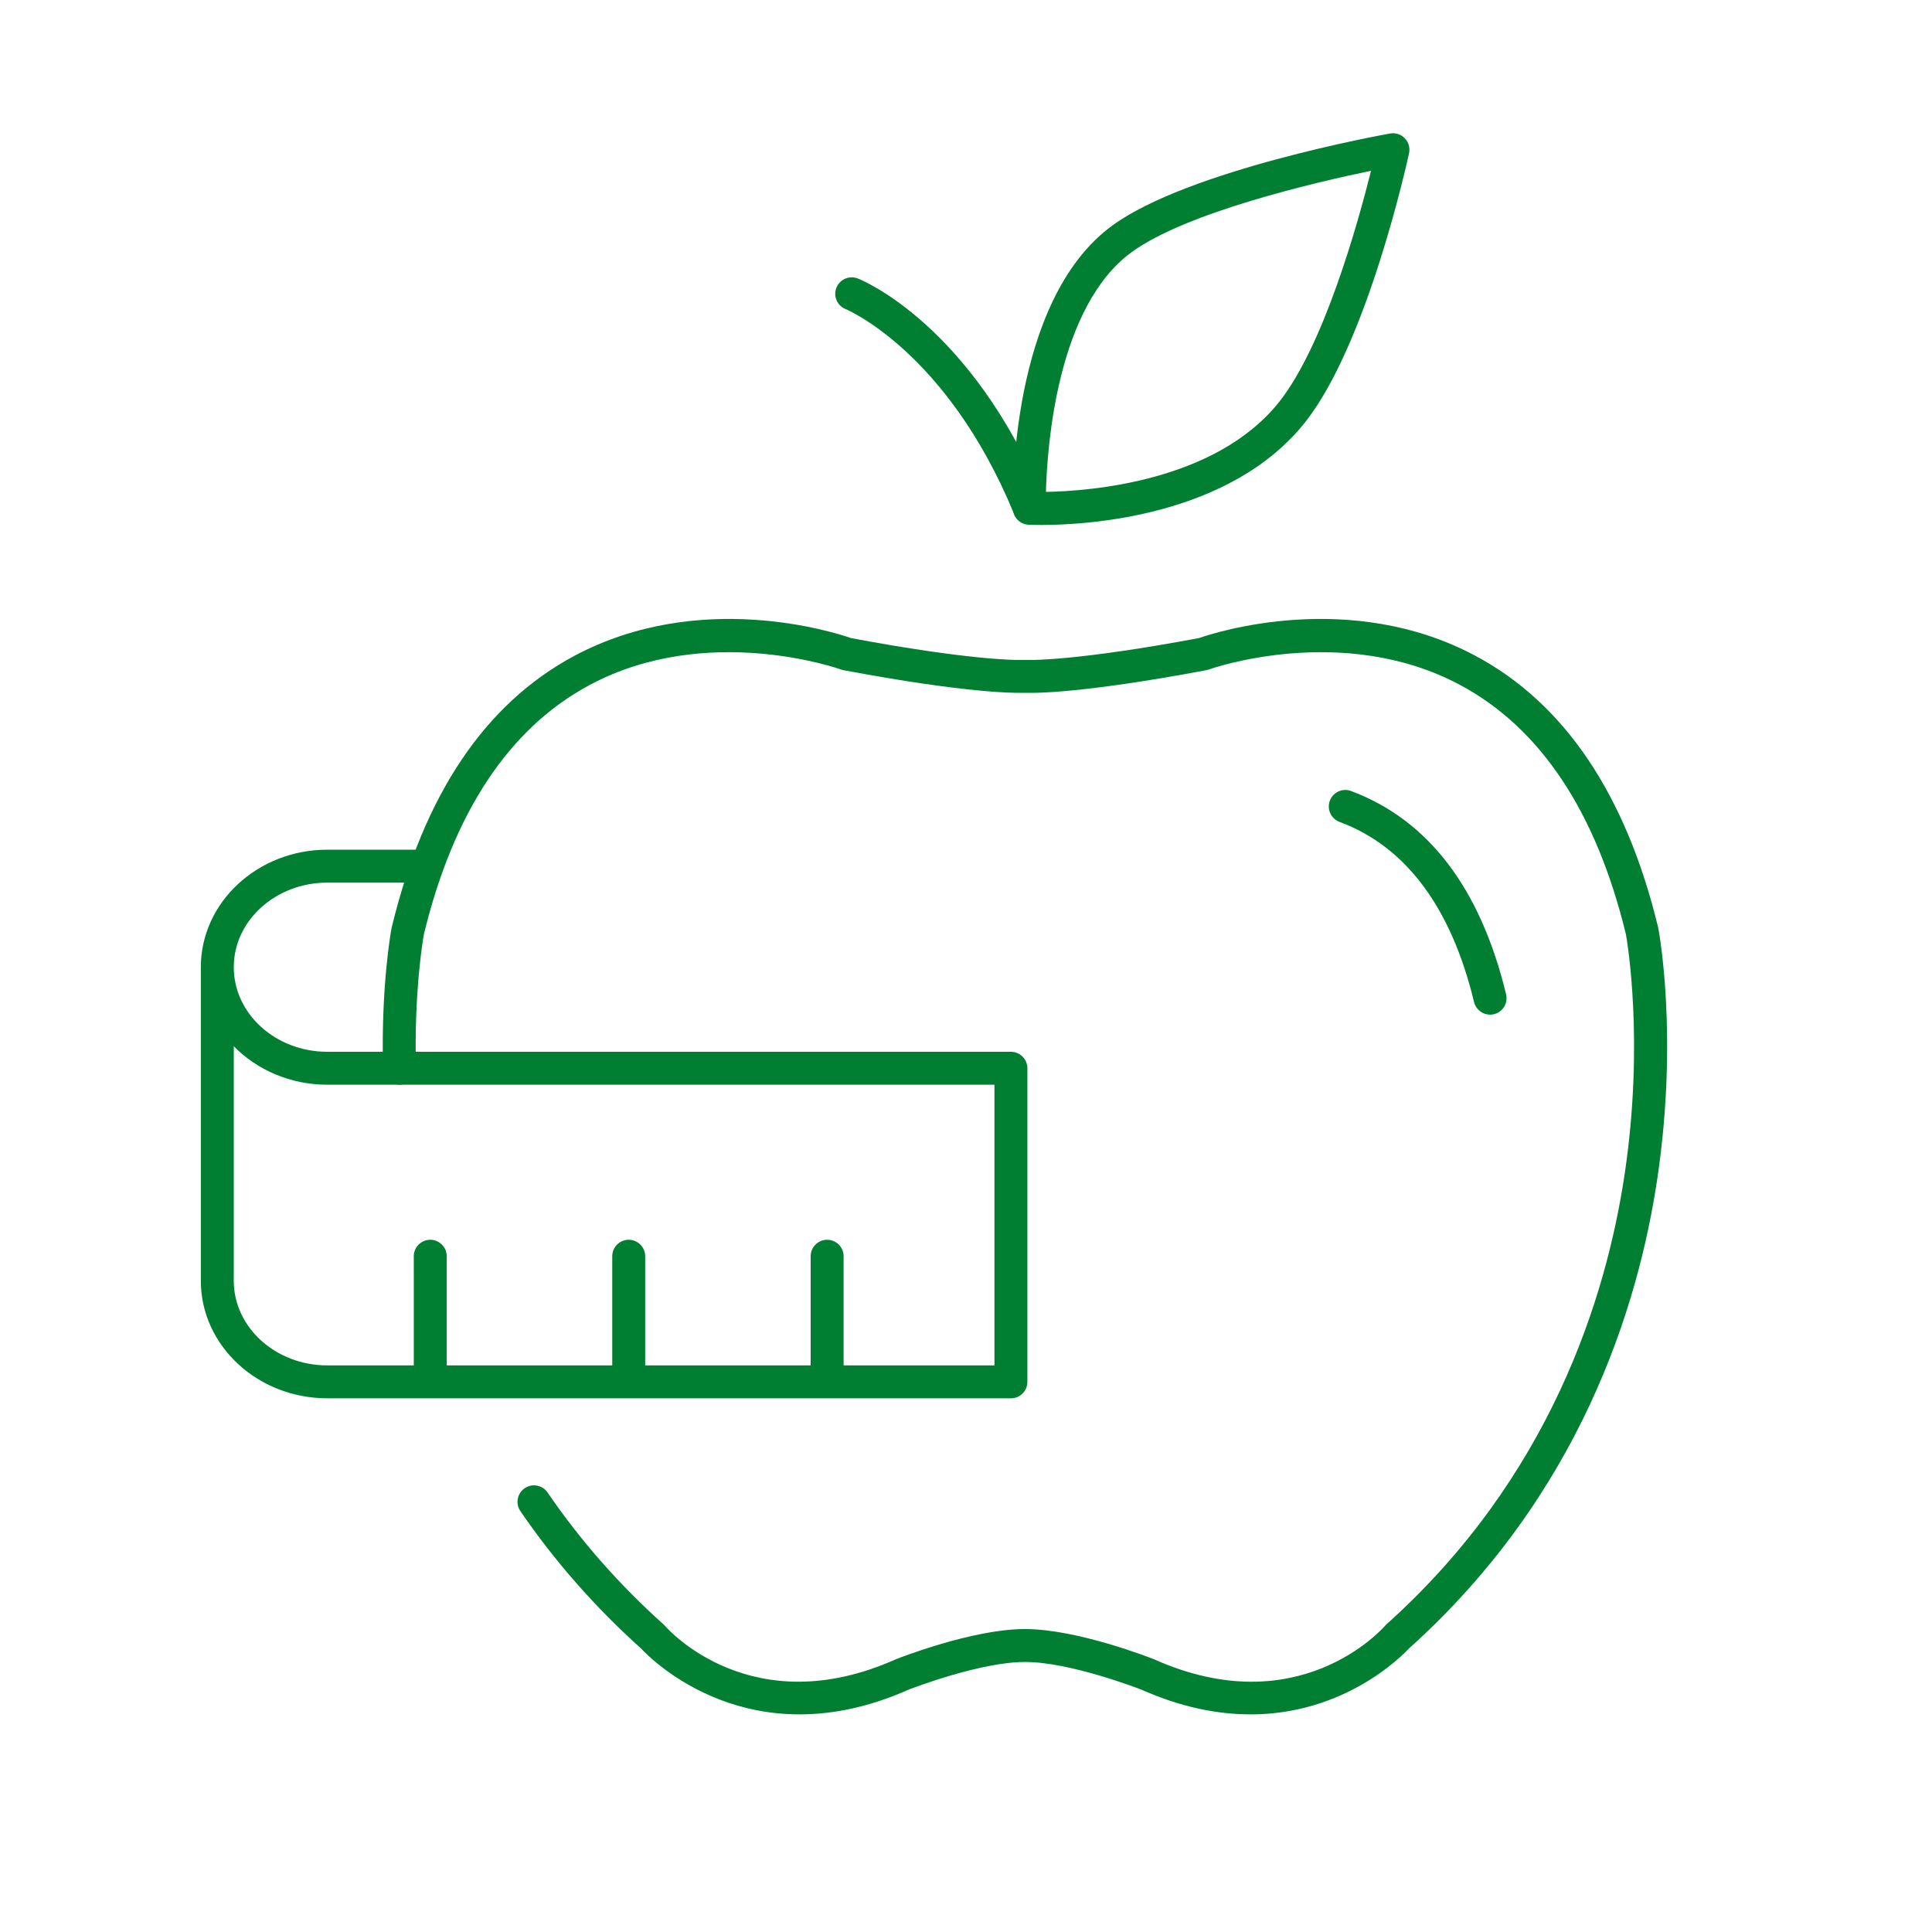
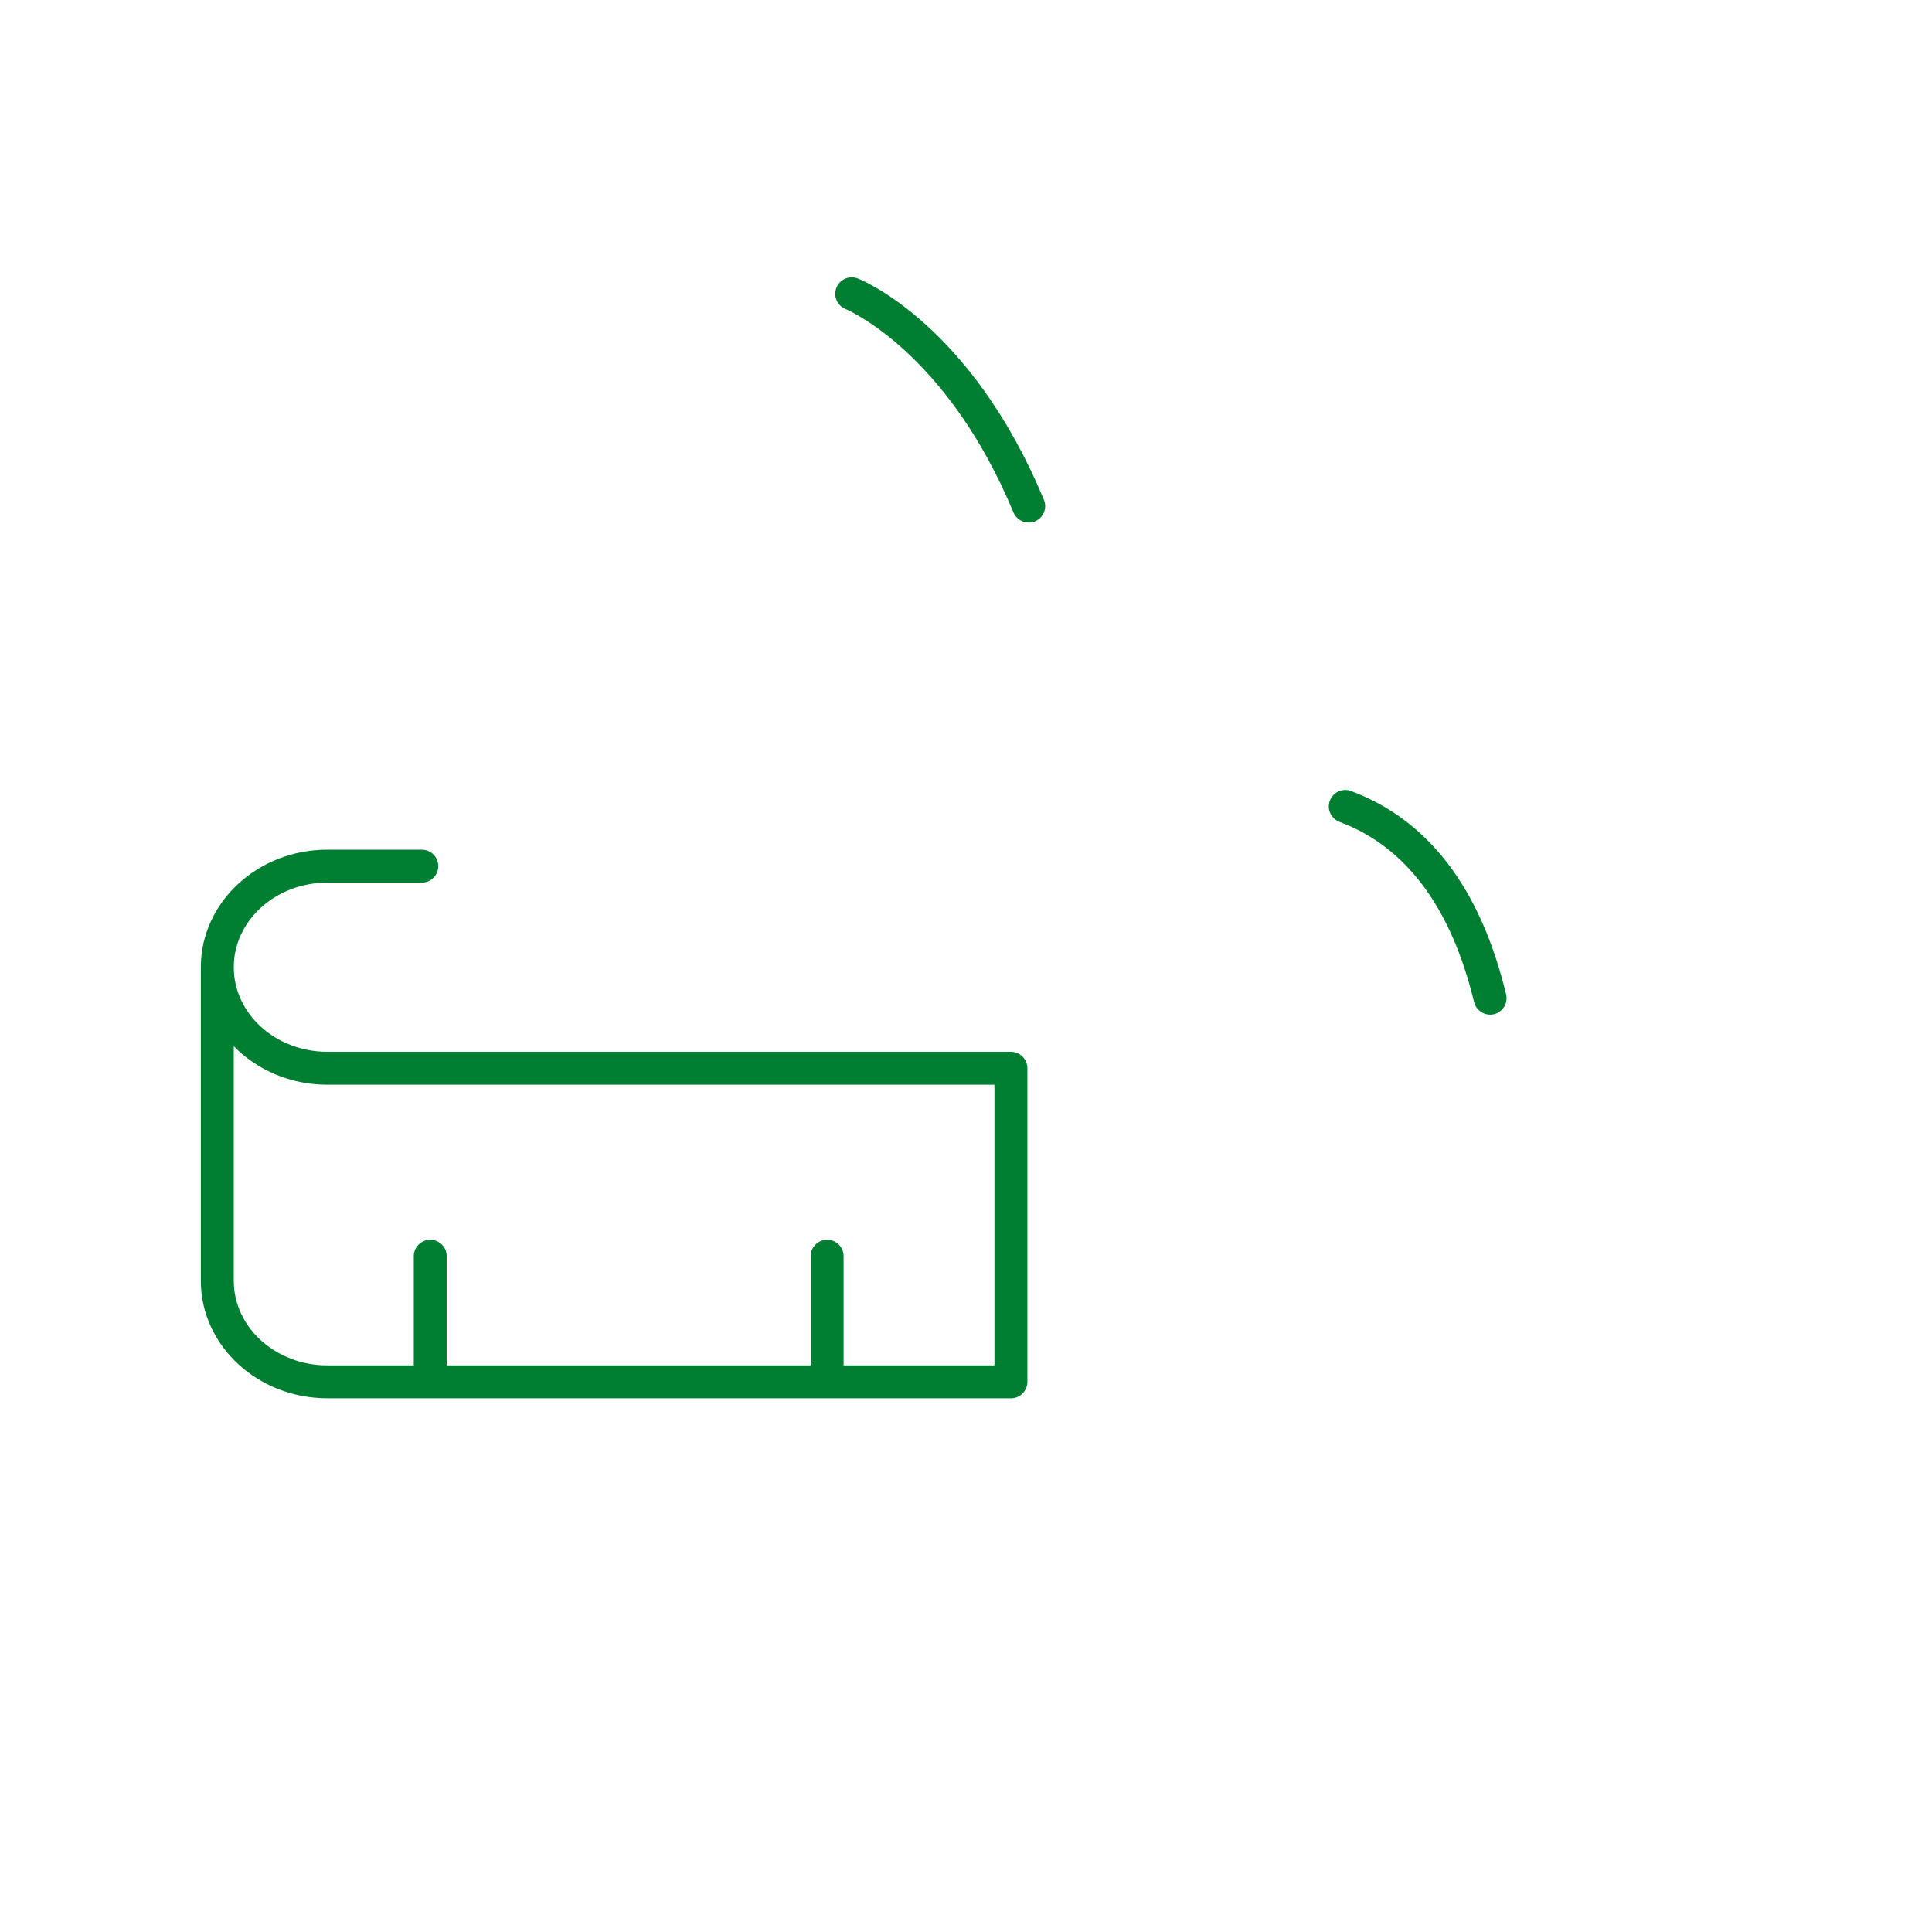
<svg xmlns="http://www.w3.org/2000/svg" id="Layer_1" viewBox="0 0 400 400">
  <defs>
    <style>.cls-1{fill:#007f32;stroke-width:0px;}</style>
  </defs>
-   <path class="cls-1" d="m215.6,108.69c-1.5,0-2.44-.04-2.66-.05-1.78-.09-3.19-1.54-3.23-3.32-.04-1.75-.85-43.06,20.63-58.66,15.78-11.47,55.77-18.72,57.46-19.02,1.12-.2,2.26.17,3.05.99.79.82,1.12,1.98.88,3.09-.35,1.6-8.64,39.44-21.52,55.7h0c-15.61,19.7-45.48,21.27-54.6,21.27Zm68.25-73.33c-11.29,2.34-38.14,8.55-49.51,16.81-15.42,11.19-17.53,39.91-17.79,49.67,9.15-.16,35.21-2.13,48.31-18.66h0c9.26-11.69,16.29-36.99,19-47.82Zm-16.32,49.94h0,0Z" />
  <path class="cls-1" d="m308.5,210.07c-1.54,0-2.93-1.05-3.31-2.61-4.75-19.62-14.12-32.18-27.86-37.3-1.76-.66-2.66-2.62-2-4.39.66-1.76,2.62-2.66,4.39-2,15.99,5.97,26.79,20.13,32.1,42.09.44,1.83-.68,3.67-2.51,4.12-.27.06-.54.1-.8.1Z" />
-   <path class="cls-1" d="m258.89,354.94c-6.65,0-14.19-1.4-22.51-5.09-1.03-.4-14.96-5.75-24.08-5.75h-.17c-9.11,0-23.05,5.35-24.08,5.75-32.62,14.47-53.2-6.25-55.36-8.58-9.51-8.54-17.9-18.1-24.95-28.41-1.06-1.55-.66-3.68.89-4.74,1.55-1.06,3.68-.66,4.74.89,6.77,9.91,14.84,19.09,23.99,27.29.11.1.21.2.31.32.72.82,18.04,20.15,47.68,6.97.04-.02.09-.04.13-.06.65-.26,15.92-6.25,26.64-6.25h.17c10.73,0,26,6,26.64,6.25.04.02.09.04.13.06,29.64,13.19,46.96-6.15,47.69-6.98.09-.11.2-.21.3-.31,33.8-30.3,45.49-67.47,49.33-93.31,4.07-27.33.5-48.16.25-49.55-6.15-25.34-17.68-42.7-34.28-51.6-24.35-13.06-51.77-3.34-52.05-3.24-.17.06-.36.11-.54.15-25.87,4.87-35.77,4.71-36.18,4.69h-2.85c-.33,0-10.24.18-36.1-4.69-.18-.03-.37-.08-.54-.15-.27-.1-27.7-9.82-52.05,3.24-16.59,8.9-28.13,26.26-34.28,51.6-.18.97-2.04,11.77-1.65,27.64.05,1.88-1.44,3.45-3.32,3.49-1.92.02-3.45-1.44-3.49-3.32-.43-17.36,1.69-28.69,1.78-29.16.01-.05.02-.11.04-.16,6.63-27.39,19.33-46.28,37.77-56.13,26-13.9,53.98-4.85,57.27-3.7,24.76,4.65,34.41,4.53,34.51,4.53h3c.16,0,9.8.12,34.58-4.53,3.29-1.15,31.27-10.2,57.26,3.7,18.43,9.86,31.14,28.74,37.77,56.14.01.05.02.11.04.16.17.9,4.16,22.4-.15,51.65-3.98,27-16.14,65.82-51.44,97.53-1.61,1.73-13.44,13.67-32.85,13.67Z" />
  <path class="cls-1" d="m212.97,108.19c-1.34,0-2.6-.79-3.15-2.1-13.87-33.38-34.55-42.02-34.75-42.1-1.74-.7-2.6-2.68-1.9-4.42s2.66-2.6,4.41-1.92c.95.37,23.48,9.57,38.55,45.83.72,1.74-.1,3.73-1.84,4.46-.43.18-.87.26-1.31.26Z" />
  <path class="cls-1" d="m209.31,289.5H67.76c-14.44,0-26.18-10.91-26.18-24.33v-64.92c0-13.41,11.74-24.33,26.18-24.33h19.57c1.88,0,3.41,1.53,3.41,3.41s-1.53,3.41-3.41,3.41h-19.57c-10.68,0-19.36,7.85-19.36,17.51s8.69,17.51,19.36,17.51h141.54c1.88,0,3.41,1.53,3.41,3.41v64.93c0,1.88-1.53,3.41-3.41,3.41ZM48.4,216.61v48.57c0,9.66,8.69,17.51,19.36,17.51h138.13v-58.11H67.76c-7.66,0-14.57-3.08-19.36-7.97Z" />
  <path class="cls-1" d="m89.08,288.09c-1.88,0-3.41-1.53-3.41-3.41v-24.59c0-1.88,1.53-3.41,3.41-3.41s3.41,1.53,3.41,3.41v24.59c0,1.88-1.53,3.41-3.41,3.41Z" />
-   <path class="cls-1" d="m130.17,288.09c-1.88,0-3.41-1.53-3.41-3.41v-24.59c0-1.88,1.53-3.41,3.41-3.41s3.41,1.53,3.41,3.41v24.59c0,1.88-1.53,3.41-3.41,3.41Z" />
  <path class="cls-1" d="m171.25,288.09c-1.88,0-3.41-1.53-3.41-3.41v-24.59c0-1.88,1.53-3.41,3.41-3.41s3.41,1.53,3.41,3.41v24.59c0,1.88-1.53,3.41-3.41,3.41Z" />
</svg>